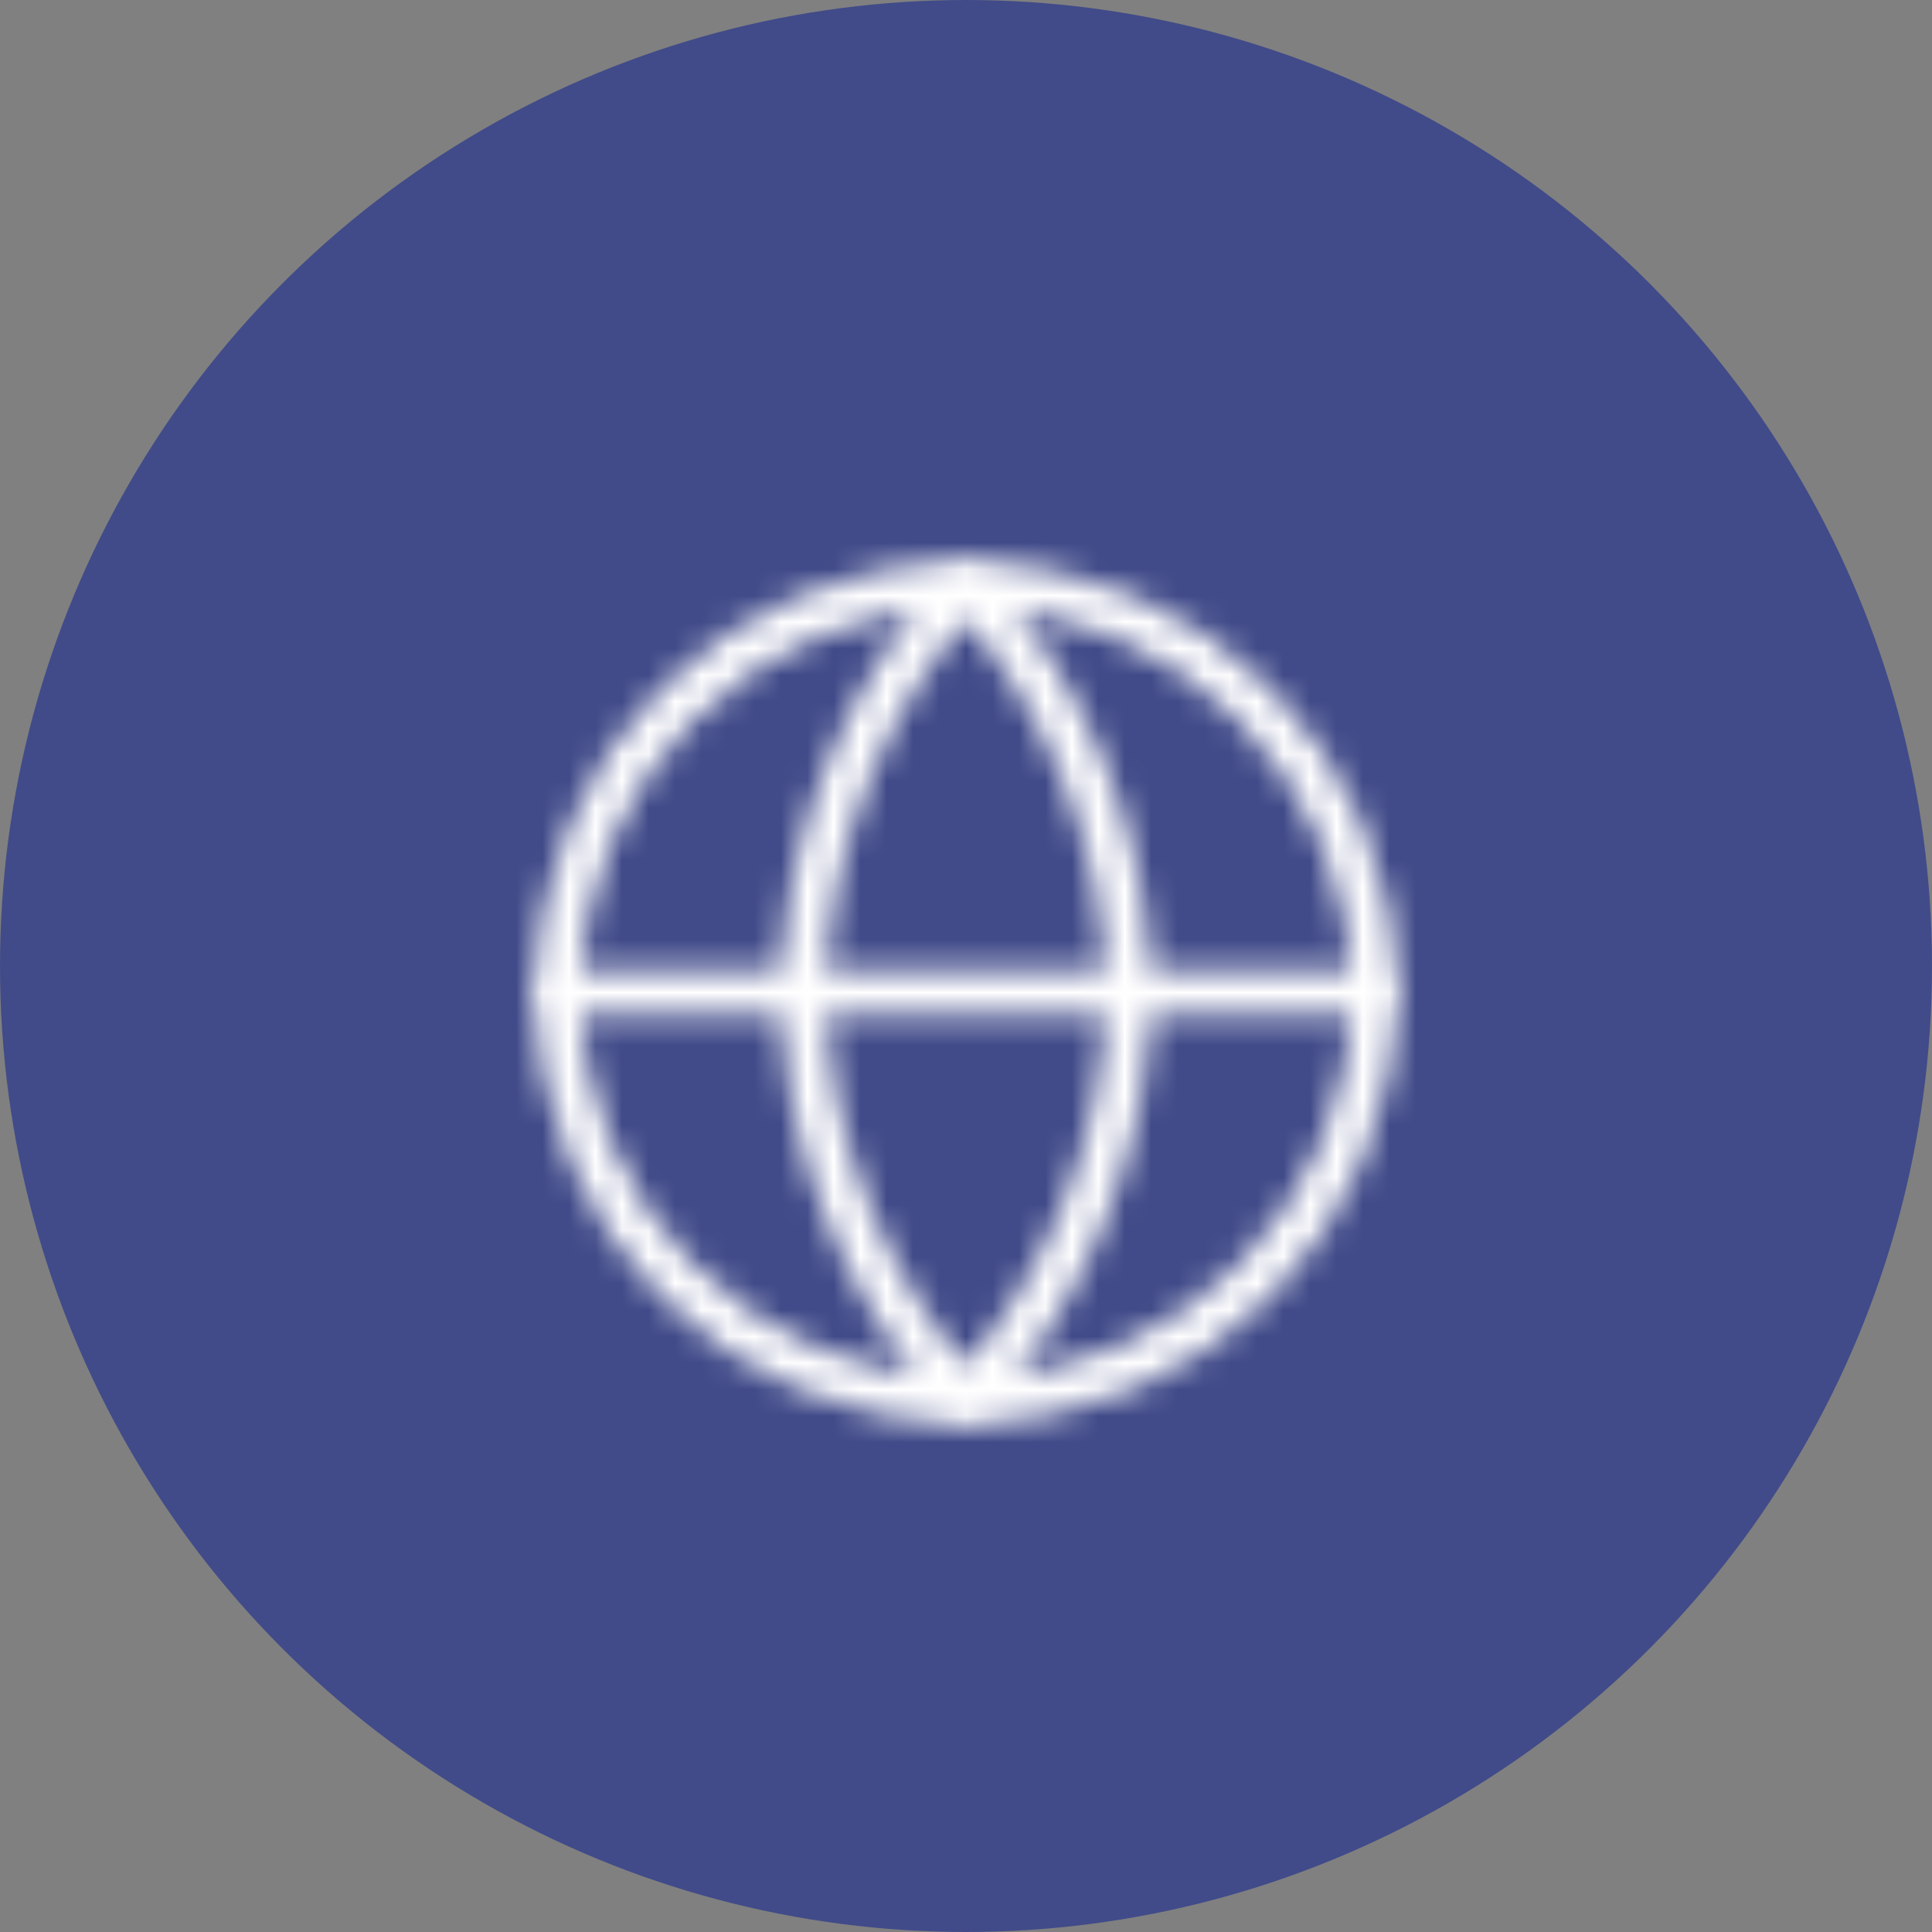
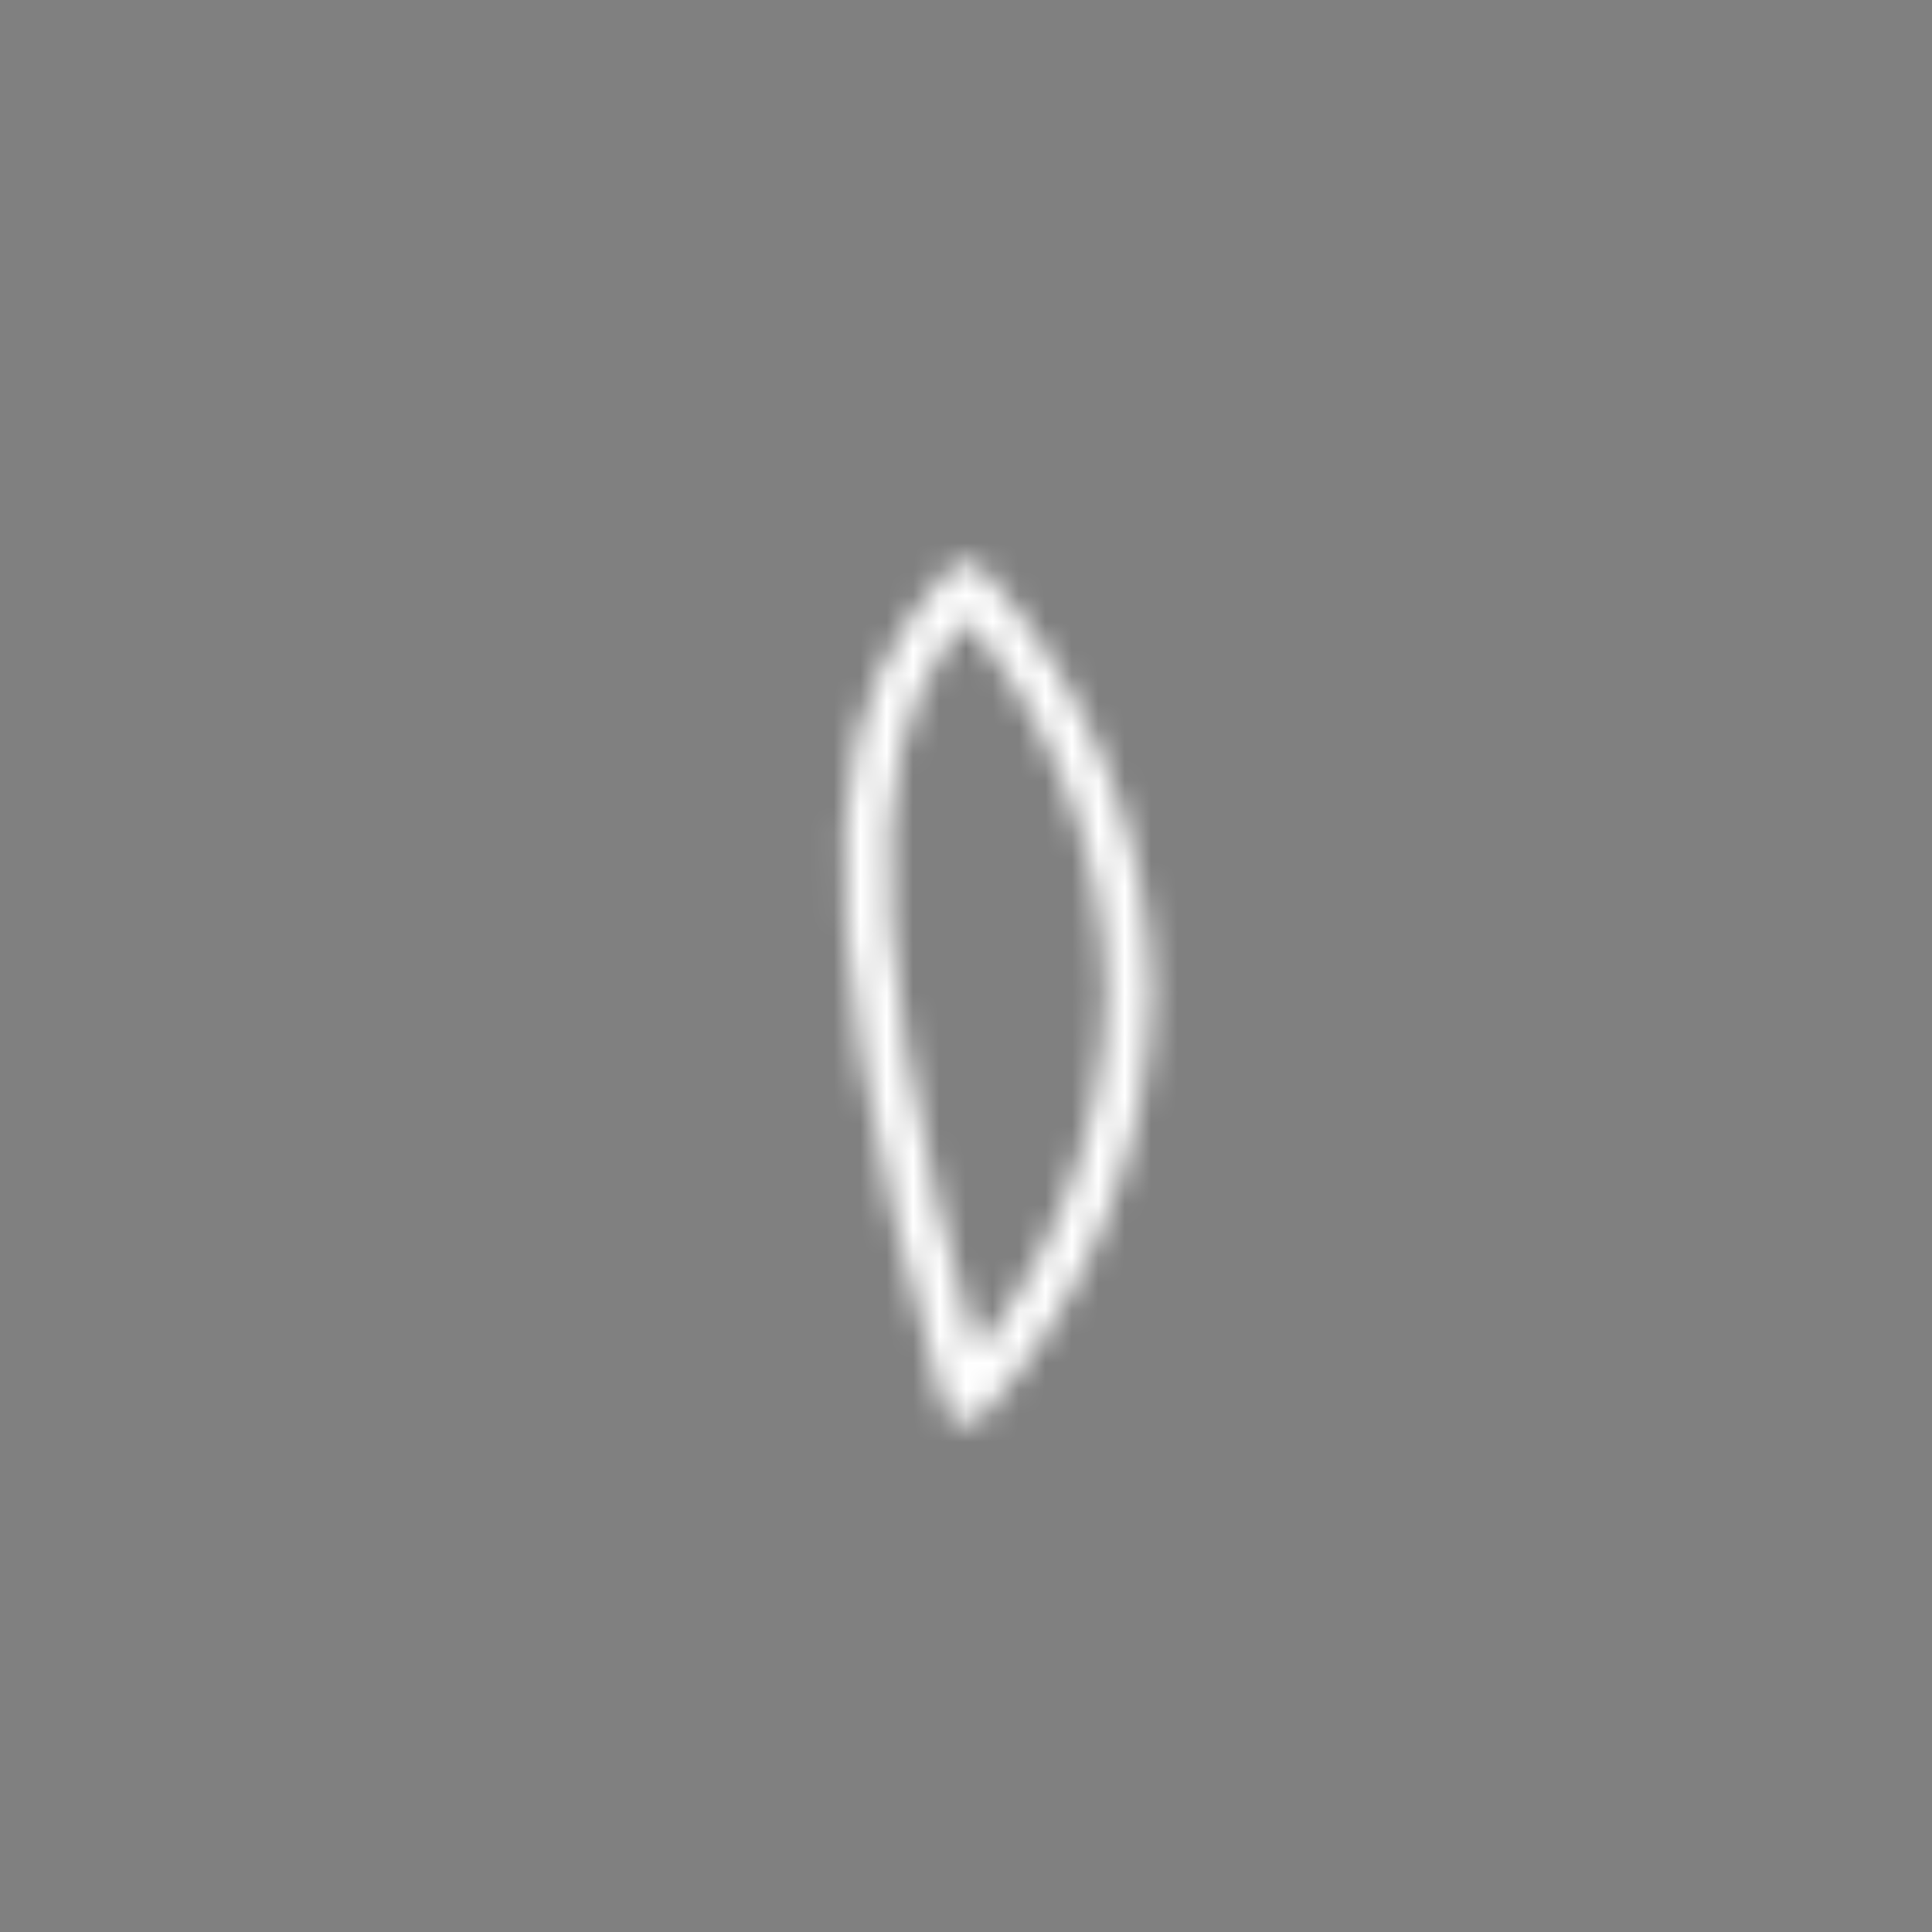
<svg xmlns="http://www.w3.org/2000/svg" width="73" height="73" viewBox="0 0 73 73" fill="none">
  <rect x="0" y="0" width="73" height="73" fill="#808080" stroke="none" />
-   <circle cx="36.5" cy="36.5" r="36.5" fill="#414B89" />
  <mask id="mask0_645_962" style="mask-type:alpha" maskUnits="userSpaceOnUse" x="18" y="19" width="37" height="38">
-     <path d="M36.502 52.917C45.017 52.917 51.919 46.015 51.919 37.501C51.919 28.986 45.017 22.084 36.502 22.084C27.988 22.084 21.086 28.986 21.086 37.501C21.086 46.015 27.988 52.917 36.502 52.917Z" stroke="black" stroke-width="1.708" stroke-linecap="round" stroke-linejoin="round" />
-     <path d="M21.086 37.499H51.919" stroke="black" stroke-width="1.708" stroke-linecap="round" stroke-linejoin="round" />
-     <path d="M36.501 22.084C40.357 26.306 42.548 31.784 42.667 37.501C42.548 43.217 40.357 48.696 36.501 52.917C32.645 48.696 30.453 43.217 30.334 37.501C30.453 31.784 32.645 26.306 36.501 22.084Z" stroke="black" stroke-width="1.708" stroke-linecap="round" stroke-linejoin="round" />
+     <path d="M36.501 22.084C40.357 26.306 42.548 31.784 42.667 37.501C42.548 43.217 40.357 48.696 36.501 52.917C30.453 31.784 32.645 26.306 36.501 22.084Z" stroke="black" stroke-width="1.708" stroke-linecap="round" stroke-linejoin="round" />
  </mask>
  <g mask="url(#mask0_645_962)">
    <rect x="16.414" y="13.714" width="56.029" height="46.514" fill="white" />
  </g>
</svg>